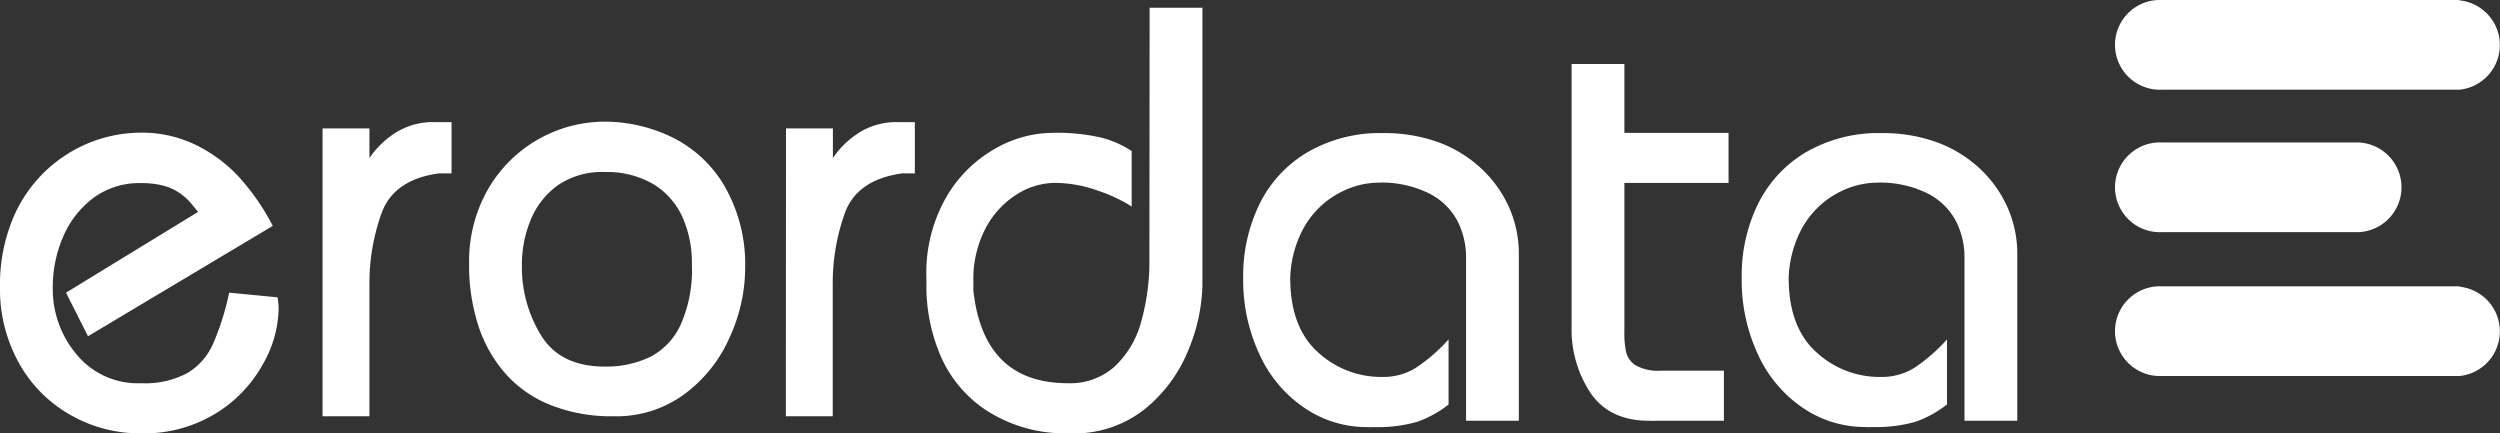
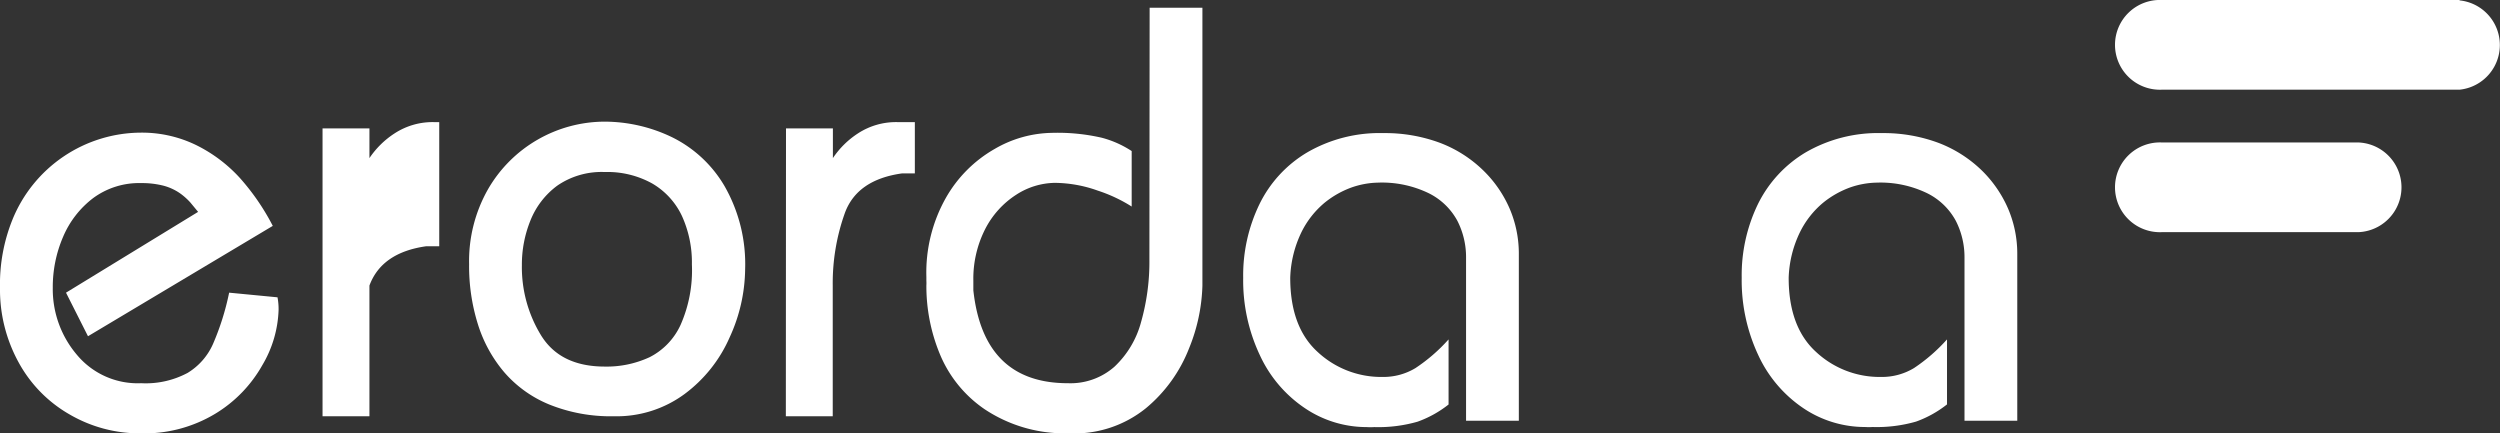
<svg xmlns="http://www.w3.org/2000/svg" viewBox="0 0 323.06 55.99">
  <rect x="0" y="0" width="323.06" height="55.99" fill="#333333" stroke="none" />
  <defs>
    <style>.cls-1{fill:#fff;fill-rule:evenodd;}</style>
  </defs>
  <title>eror-logo-footer</title>
  <g id="Ebene_2" data-name="Ebene 2">
    <g id="Ebene_1-2" data-name="Ebene 1">
      <path class="cls-1" d="M11.37,43.45,35.25,29.19A29.8,29.8,0,0,0,31,23a19,19,0,0,0-5.71-4.28,16,16,0,0,0-7.08-1.58A18,18,0,0,0,1.61,28.38,22.34,22.34,0,0,0,0,37.19,19.52,19.52,0,0,0,2.39,46.8,17.24,17.24,0,0,0,9,53.56,18,18,0,0,0,18.2,56a17.75,17.75,0,0,0,9.64-2.55,17.16,17.16,0,0,0,6.07-6.28A14.89,14.89,0,0,0,36,40.05a8.17,8.17,0,0,0-.14-1.63l-6.25-.6a33.64,33.64,0,0,1-2.09,6.64,8.29,8.29,0,0,1-3.28,3.73,11.47,11.47,0,0,1-6,1.33,10.22,10.22,0,0,1-8.31-3.68A13.08,13.08,0,0,1,6.82,37.2a16.38,16.38,0,0,1,1.34-6.61,12.3,12.3,0,0,1,3.89-5,10,10,0,0,1,6.17-1.93,11.21,11.21,0,0,1,3,.36,6.83,6.83,0,0,1,2.1,1,8.33,8.33,0,0,1,1.28,1.15l1,1.21L8.53,37.82Z" />
-       <path class="cls-1" d="M41.68,53.79h6.06V36.9a26.63,26.63,0,0,1,1.59-9.41q1.58-4.27,7.35-5.08h1.67V15.78H56.11A9,9,0,0,0,51,17.23a11.32,11.32,0,0,0-3.26,3.2V16.59H41.68Z" />
+       <path class="cls-1" d="M41.68,53.79h6.06V36.9q1.58-4.27,7.35-5.08h1.67V15.78H56.11A9,9,0,0,0,51,17.23a11.32,11.32,0,0,0-3.26,3.2V16.59H41.68Z" />
      <path class="cls-1" d="M68.53,28.53A10.35,10.35,0,0,1,72,24a10.08,10.08,0,0,1,6.14-1.77,11.91,11.91,0,0,1,6.14,1.48,9.56,9.56,0,0,1,3.83,4.17,14.48,14.48,0,0,1,1.3,6.29A17.44,17.44,0,0,1,87.94,42a8.76,8.76,0,0,1-4,4.16,13.18,13.18,0,0,1-5.79,1.21q-5.72,0-8.21-4a16.84,16.84,0,0,1-2.5-9.1A15.15,15.15,0,0,1,68.53,28.53ZM61.75,41.88a17.67,17.67,0,0,0,3.4,6.21A15.36,15.36,0,0,0,71,52.28a21.14,21.14,0,0,0,8.31,1.51,14.79,14.79,0,0,0,9.15-2.87,18.16,18.16,0,0,0,5.83-7.33,21.53,21.53,0,0,0,2-8.8A20.29,20.29,0,0,0,93.6,24a16.07,16.07,0,0,0-6.78-6.28,20.1,20.1,0,0,0-8.67-2,17.45,17.45,0,0,0-15.09,8.74,18.78,18.78,0,0,0-2.44,9.67A25.08,25.08,0,0,0,61.75,41.88Z" />
      <path class="cls-1" d="M101.55,53.79h6.06V36.9a26.86,26.86,0,0,1,1.58-9.41q1.59-4.27,7.36-5.08h1.67V15.78H116a9,9,0,0,0-5.12,1.45,11.27,11.27,0,0,0-3.25,3.2V16.59h-6.06Z" />
      <path class="cls-1" d="M148.53,33.54a28.54,28.54,0,0,1-1.08,8.09A12.24,12.24,0,0,1,144,47.4a8.59,8.59,0,0,1-6,2.12q-10.91,0-12.22-12c0-.26,0-.67,0-1.23a14.14,14.14,0,0,1,1.53-6.69,11.5,11.5,0,0,1,4-4.43,9.4,9.4,0,0,1,5-1.54,16.8,16.8,0,0,1,5.54,1,19.49,19.49,0,0,1,4.39,2.06V19.52a13.14,13.14,0,0,0-3.86-1.72,25.54,25.54,0,0,0-6.51-.63,15.11,15.11,0,0,0-7.34,2.08,16.82,16.82,0,0,0-6.3,6.32,19.63,19.63,0,0,0-2.52,10.2c0,.18,0,.35,0,.51a4.75,4.75,0,0,1,0,.6,23,23,0,0,0,1.76,8.92,16,16,0,0,0,5.78,7.09A18.67,18.67,0,0,0,137.47,56h.83a14.67,14.67,0,0,0,9.78-3.25A19,19,0,0,0,153.66,45a23,23,0,0,0,1.72-8.08c0-.5,0-.88,0-1.11V1h-6.82Z" />
      <path class="cls-1" d="M196.27,54.37V32.77A14.79,14.79,0,0,0,195.1,27,15.44,15.44,0,0,0,191.65,22a16.29,16.29,0,0,0-5.54-3.53,20.36,20.36,0,0,0-7.36-1.27,18.64,18.64,0,0,0-9.82,2.49,15.85,15.85,0,0,0-6.19,6.72,21.08,21.08,0,0,0-2.09,9.48,22.64,22.64,0,0,0,2.15,10,16.62,16.62,0,0,0,5.86,6.88,14.24,14.24,0,0,0,7.93,2.42,8.28,8.28,0,0,0,1,0,18.34,18.34,0,0,0,5.6-.7,14.14,14.14,0,0,0,4-2.22V43.86a22,22,0,0,1-4.27,3.7,8,8,0,0,1-4.26,1.15,12.05,12.05,0,0,1-8.38-3.22q-3.56-3.23-3.55-9.62A14.52,14.52,0,0,1,168.18,30a11.67,11.67,0,0,1,3-3.81,12,12,0,0,1,3.57-2,11,11,0,0,1,3.32-.59A13.85,13.85,0,0,1,184.69,25a8.48,8.48,0,0,1,3.64,3.54,10.28,10.28,0,0,1,1.12,4.74V54.37Z" />
-       <path class="cls-1" d="M205.55,50.8q2.46,3.57,7.53,3.57a9.23,9.23,0,0,0,1,0h8.69V47.9H214.6a5.87,5.87,0,0,1-3.21-.68,2.78,2.78,0,0,1-1.24-1.67,11,11,0,0,1-.24-2.63V23.64h13.46V17.17H209.91V8.27h-6.82V42.21A14.8,14.8,0,0,0,205.55,50.8Z" />
      <path class="cls-1" d="M260.68,54.37V32.77A14.79,14.79,0,0,0,259.51,27,15.56,15.56,0,0,0,256.07,22a16.44,16.44,0,0,0-5.55-3.53,20.32,20.32,0,0,0-7.36-1.27,18.64,18.64,0,0,0-9.82,2.49,16,16,0,0,0-6.19,6.72,21.08,21.08,0,0,0-2.08,9.48,22.77,22.77,0,0,0,2.14,10,16.69,16.69,0,0,0,5.86,6.88A14.26,14.26,0,0,0,241,55.18a8.18,8.18,0,0,0,1,0,18.34,18.34,0,0,0,5.6-.7,14.14,14.14,0,0,0,4-2.22V43.86a22.3,22.3,0,0,1-4.26,3.7,8,8,0,0,1-4.27,1.15,12.05,12.05,0,0,1-8.38-3.22q-3.56-3.23-3.55-9.62A14.51,14.51,0,0,1,232.6,30a11.65,11.65,0,0,1,3-3.81,12.07,12.07,0,0,1,3.57-2,11.05,11.05,0,0,1,3.33-.59A13.84,13.84,0,0,1,249.1,25a8.48,8.48,0,0,1,3.64,3.54,10.28,10.28,0,0,1,1.12,4.74V54.37Z" />
-       <path class="cls-1" d="M317.83,37v0H279.35a5.8,5.8,0,1,0,0,11.59h38.48a5.8,5.8,0,0,0,0-11.54Z" />
      <path class="cls-1" d="M279.35,11.59h38.48a5.8,5.8,0,0,0,0-11.54V0H279.35a5.8,5.8,0,1,0,0,11.59Z" />
      <path class="cls-1" d="M279.35,30l.31,0h24.8l.31,0a5.8,5.8,0,0,0,0-11.59H279.35a5.8,5.8,0,1,0,0,11.59Z" />
    </g>
  </g>
</svg>